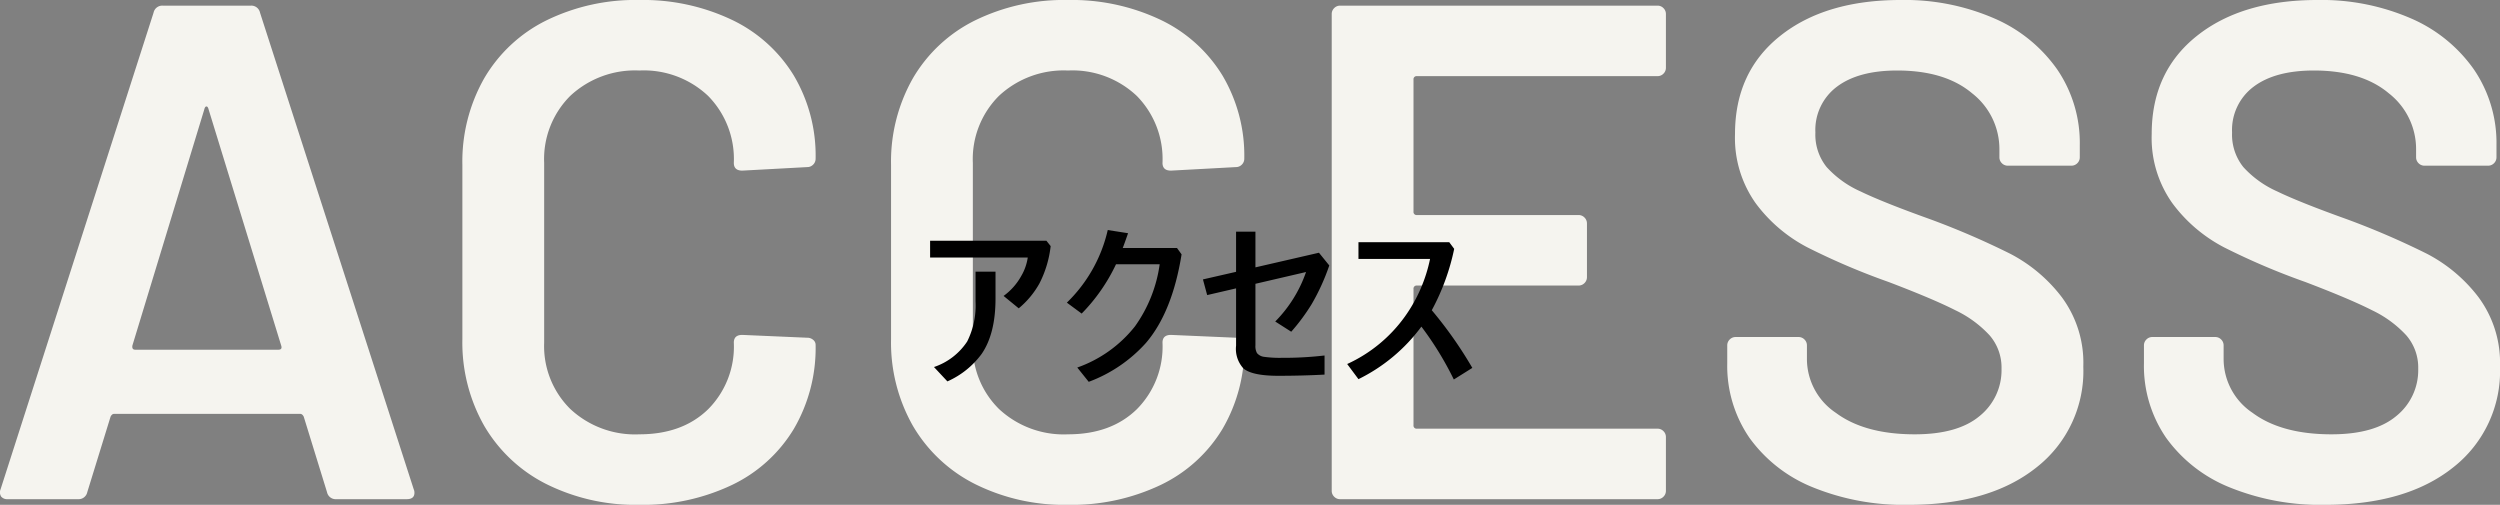
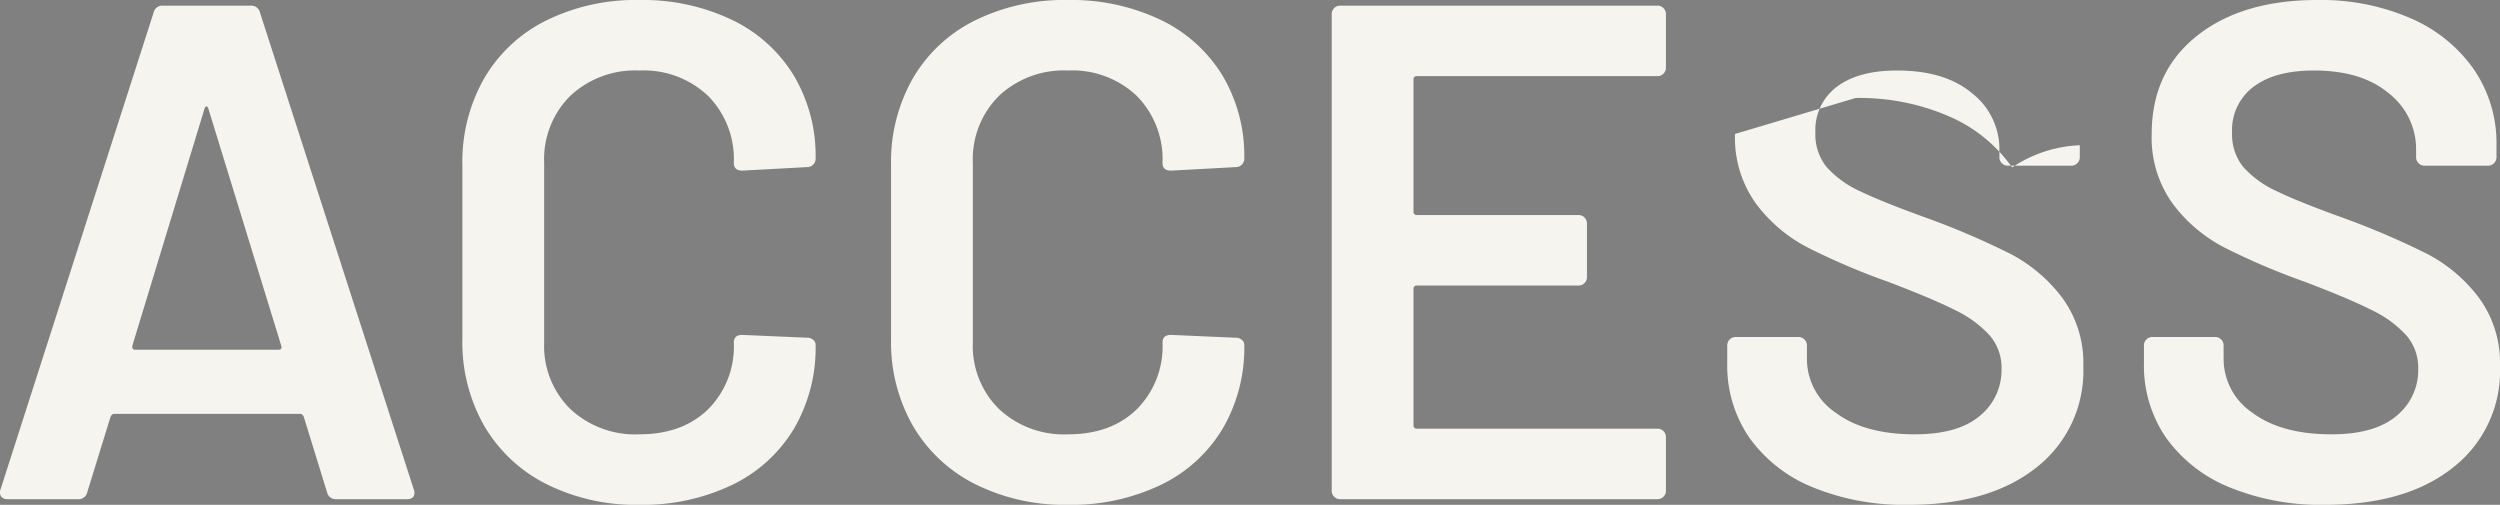
<svg xmlns="http://www.w3.org/2000/svg" width="354.58" height="71.6" viewBox="0 0 354.58 71.6">
  <rect x="0" y="0" width="354.58" height="71.6" fill="#808080" stroke="none" />
  <g id="グループ_23" data-name="グループ 23" transform="translate(-505.02 -8615.2)">
-     <path id="パス_25" data-name="パス 25" d="M-130.3,0a1.255,1.255,0,0,1-1.3-1l-3.3-10.7q-.2-.4-.5-.4h-26.4q-.3,0-.5.4L-165.6-1a1.255,1.255,0,0,1-1.3,1h-10a1.12,1.12,0,0,1-.9-.35,1.1,1.1,0,0,1-.1-1.05L-156.2-69a1.255,1.255,0,0,1,1.3-1h12.5a1.255,1.255,0,0,1,1.3,1l21.8,67.6a1.113,1.113,0,0,1,.1.5q0,.9-1.1.9Zm-28.9-21.8q-.1.6.4.6h20.3q.6,0,.4-.6l-10.3-33.5q-.1-.4-.3-.4t-.3.4ZM-87.3.8a28.322,28.322,0,0,1-13.2-2.95,21.263,21.263,0,0,1-8.8-8.25,23.913,23.913,0,0,1-3.1-12.3V-47.4a23.913,23.913,0,0,1,3.1-12.3,20.941,20.941,0,0,1,8.8-8.2,28.727,28.727,0,0,1,13.2-2.9A29.346,29.346,0,0,1-74.2-68a20.7,20.7,0,0,1,8.8,7.9,22.264,22.264,0,0,1,3.1,11.8,1.157,1.157,0,0,1-.35.85,1.157,1.157,0,0,1-.85.35l-9.2.5q-1.2,0-1.2-1.1a12.747,12.747,0,0,0-3.65-9.5,13.28,13.28,0,0,0-9.75-3.6,13.453,13.453,0,0,0-9.8,3.6,12.654,12.654,0,0,0-3.7,9.5v25.5a12.528,12.528,0,0,0,3.7,9.4,13.453,13.453,0,0,0,9.8,3.6q6.1,0,9.75-3.55A12.58,12.58,0,0,0-73.9-22.2q0-1.1,1.2-1.1l9.2.4a1.262,1.262,0,0,1,.85.3.9.9,0,0,1,.35.7A22.718,22.718,0,0,1-65.4-9.95,20.6,20.6,0,0,1-74.2-2,29.346,29.346,0,0,1-87.3.8Zm60.8,0A28.322,28.322,0,0,1-39.7-2.15a21.263,21.263,0,0,1-8.8-8.25,23.913,23.913,0,0,1-3.1-12.3V-47.4a23.913,23.913,0,0,1,3.1-12.3,20.941,20.941,0,0,1,8.8-8.2,28.727,28.727,0,0,1,13.2-2.9A29.346,29.346,0,0,1-13.4-68a20.7,20.7,0,0,1,8.8,7.9A22.264,22.264,0,0,1-1.5-48.3a1.157,1.157,0,0,1-.35.85,1.157,1.157,0,0,1-.85.35l-9.2.5q-1.2,0-1.2-1.1a12.747,12.747,0,0,0-3.65-9.5,13.28,13.28,0,0,0-9.75-3.6,13.453,13.453,0,0,0-9.8,3.6A12.654,12.654,0,0,0-40-47.7v25.5a12.528,12.528,0,0,0,3.7,9.4,13.453,13.453,0,0,0,9.8,3.6q6.1,0,9.75-3.55A12.58,12.58,0,0,0-13.1-22.2q0-1.1,1.2-1.1l9.2.4a1.262,1.262,0,0,1,.85.3.9.9,0,0,1,.35.7A22.718,22.718,0,0,1-4.6-9.95,20.6,20.6,0,0,1-13.4-2,29.346,29.346,0,0,1-26.5.8Zm84.8-62a1.157,1.157,0,0,1-.35.85,1.157,1.157,0,0,1-.85.35H23a.442.442,0,0,0-.5.5v18.7a.442.442,0,0,0,.5.5H45.9a1.157,1.157,0,0,1,.85.35,1.157,1.157,0,0,1,.35.85v7.6a1.157,1.157,0,0,1-.35.85,1.157,1.157,0,0,1-.85.35H23a.442.442,0,0,0-.5.5v19.3a.442.442,0,0,0,.5.5H57.1a1.157,1.157,0,0,1,.85.35,1.157,1.157,0,0,1,.35.85v7.6a1.157,1.157,0,0,1-.35.85A1.157,1.157,0,0,1,57.1,0h-45a1.157,1.157,0,0,1-.85-.35,1.157,1.157,0,0,1-.35-.85V-68.8a1.157,1.157,0,0,1,.35-.85A1.157,1.157,0,0,1,12.1-70h45a1.157,1.157,0,0,1,.85.35,1.157,1.157,0,0,1,.35.85ZM92.7.8A34.151,34.151,0,0,1,79.1-1.7a20.5,20.5,0,0,1-8.95-7A18.014,18.014,0,0,1,67-19.3v-2.5a1.157,1.157,0,0,1,.35-.85A1.157,1.157,0,0,1,68.2-23h8.9a1.157,1.157,0,0,1,.85.35,1.157,1.157,0,0,1,.35.85v1.9a9.2,9.2,0,0,0,4.1,7.65Q86.5-9.2,93.6-9.2q6.1,0,9.2-2.6a8.344,8.344,0,0,0,3.1-6.7,6.977,6.977,0,0,0-1.7-4.75,15.9,15.9,0,0,0-4.85-3.55q-3.15-1.6-9.45-4a98.881,98.881,0,0,1-11.5-4.9,21.466,21.466,0,0,1-7.35-6.25A16,16,0,0,1,68.1-51.8q0-8.8,6.4-13.9t17.1-5.1a31.861,31.861,0,0,1,13.25,2.6,21.123,21.123,0,0,1,8.95,7.25A18.5,18.5,0,0,1,117-50.2v1.7a1.157,1.157,0,0,1-.35.85,1.157,1.157,0,0,1-.85.35h-9a1.157,1.157,0,0,1-.85-.35,1.157,1.157,0,0,1-.35-.85v-1.1a10.03,10.03,0,0,0-3.85-7.95Q97.9-60.8,91.1-60.8q-5.5,0-8.55,2.3A7.664,7.664,0,0,0,79.5-52a7.347,7.347,0,0,0,1.6,4.9,14.376,14.376,0,0,0,4.8,3.45q3.2,1.55,9.9,3.95a112.566,112.566,0,0,1,11.35,4.9,21.837,21.837,0,0,1,7.3,6.15,15.637,15.637,0,0,1,3.05,9.85,17.328,17.328,0,0,1-6.65,14.3Q104.2.8,92.7.8Zm59.1,0a34.151,34.151,0,0,1-13.6-2.5,20.5,20.5,0,0,1-8.95-7,18.014,18.014,0,0,1-3.15-10.6v-2.5a1.157,1.157,0,0,1,.35-.85,1.157,1.157,0,0,1,.85-.35h8.9a1.157,1.157,0,0,1,.85.35,1.157,1.157,0,0,1,.35.85v1.9a9.2,9.2,0,0,0,4.1,7.65q4.1,3.05,11.2,3.05,6.1,0,9.2-2.6a8.344,8.344,0,0,0,3.1-6.7,6.977,6.977,0,0,0-1.7-4.75,15.9,15.9,0,0,0-4.85-3.55q-3.15-1.6-9.45-4a98.881,98.881,0,0,1-11.5-4.9,21.466,21.466,0,0,1-7.35-6.25,16,16,0,0,1-2.95-9.85q0-8.8,6.4-13.9t17.1-5.1a31.861,31.861,0,0,1,13.25,2.6,21.124,21.124,0,0,1,8.95,7.25,18.5,18.5,0,0,1,3.2,10.75v1.7a1.157,1.157,0,0,1-.35.85,1.157,1.157,0,0,1-.85.35h-9a1.157,1.157,0,0,1-.85-.35,1.157,1.157,0,0,1-.35-.85v-1.1a10.03,10.03,0,0,0-3.85-7.95Q157-60.8,150.2-60.8q-5.5,0-8.55,2.3A7.664,7.664,0,0,0,138.6-52a7.347,7.347,0,0,0,1.6,4.9,14.376,14.376,0,0,0,4.8,3.45q3.2,1.55,9.9,3.95a112.566,112.566,0,0,1,11.35,4.9,21.837,21.837,0,0,1,7.3,6.15,15.637,15.637,0,0,1,3.05,9.85,17.328,17.328,0,0,1-6.65,14.3Q163.3.8,151.8.8Z" transform="translate(683 8686)" fill="#f5f4ef" />
-     <path id="パス_26" data-name="パス 26" d="M-38.062-18.652h16.5l.6.757a15.373,15.373,0,0,1-1.6,5.31,12.449,12.449,0,0,1-2.93,3.516l-2.148-1.758a8.664,8.664,0,0,0,2.5-2.82,7.227,7.227,0,0,0,.928-2.625H-38.062Zm.549,17.908A9.084,9.084,0,0,0-32.8-4.37a11.4,11.4,0,0,0,1.184-5.676V-14.27h2.832v3.821q0,5-1.978,7.861a12.138,12.138,0,0,1-4.846,3.882ZM-11.694-15.32a25.461,25.461,0,0,1-4.871,6.995l-2.1-1.55a20.78,20.78,0,0,0,5.8-10.3l2.881.452q-.586,1.685-.757,2.1h7.7l.647.9Q-3.711-8.533-7.446-4.163a20.507,20.507,0,0,1-8.118,5.518L-17.187-.671A18.107,18.107,0,0,0-9-6.519a19.816,19.816,0,0,0,3.5-8.8ZM5.334-14.246v-5.7H8.081v5.066l9.009-2.075,1.465,1.807a30.4,30.4,0,0,1-2.49,5.469A28.194,28.194,0,0,1,13.159-5.75L10.889-7.2a18.636,18.636,0,0,0,4.37-7.019L8.081-12.549v8.728a2.02,2.02,0,0,0,.22,1.1,1.568,1.568,0,0,0,1.05.537,16.057,16.057,0,0,0,2.49.134,49.782,49.782,0,0,0,6.042-.33V.33Q14.685.5,11.34.5,7.568.5,6.36-.562a4.111,4.111,0,0,1-1.025-3.21V-11.9l-4.1.952-.6-2.222ZM33.093-8.8a58.134,58.134,0,0,1,5.75,8.179L36.218,1.025a45.354,45.354,0,0,0-4.6-7.5A24.519,24.519,0,0,1,22.693.977l-1.6-2.148A20.561,20.561,0,0,0,29.285-7.91a21.543,21.543,0,0,0,3.564-8.167H22.693v-2.368H35.571l.7.94A31.869,31.869,0,0,1,33.093-8.8Z" transform="translate(675 8668)" />
+     <path id="パス_25" data-name="パス 25" d="M-130.3,0a1.255,1.255,0,0,1-1.3-1l-3.3-10.7q-.2-.4-.5-.4h-26.4q-.3,0-.5.4L-165.6-1a1.255,1.255,0,0,1-1.3,1h-10a1.12,1.12,0,0,1-.9-.35,1.1,1.1,0,0,1-.1-1.05L-156.2-69a1.255,1.255,0,0,1,1.3-1h12.5a1.255,1.255,0,0,1,1.3,1l21.8,67.6a1.113,1.113,0,0,1,.1.5q0,.9-1.1.9Zm-28.9-21.8q-.1.6.4.6h20.3q.6,0,.4-.6l-10.3-33.5q-.1-.4-.3-.4t-.3.4ZM-87.3.8a28.322,28.322,0,0,1-13.2-2.95,21.263,21.263,0,0,1-8.8-8.25,23.913,23.913,0,0,1-3.1-12.3V-47.4a23.913,23.913,0,0,1,3.1-12.3,20.941,20.941,0,0,1,8.8-8.2,28.727,28.727,0,0,1,13.2-2.9A29.346,29.346,0,0,1-74.2-68a20.7,20.7,0,0,1,8.8,7.9,22.264,22.264,0,0,1,3.1,11.8,1.157,1.157,0,0,1-.35.85,1.157,1.157,0,0,1-.85.35l-9.2.5q-1.2,0-1.2-1.1a12.747,12.747,0,0,0-3.65-9.5,13.28,13.28,0,0,0-9.75-3.6,13.453,13.453,0,0,0-9.8,3.6,12.654,12.654,0,0,0-3.7,9.5v25.5a12.528,12.528,0,0,0,3.7,9.4,13.453,13.453,0,0,0,9.8,3.6q6.1,0,9.75-3.55A12.58,12.58,0,0,0-73.9-22.2q0-1.1,1.2-1.1l9.2.4a1.262,1.262,0,0,1,.85.3.9.9,0,0,1,.35.7A22.718,22.718,0,0,1-65.4-9.95,20.6,20.6,0,0,1-74.2-2,29.346,29.346,0,0,1-87.3.8Zm60.8,0A28.322,28.322,0,0,1-39.7-2.15a21.263,21.263,0,0,1-8.8-8.25,23.913,23.913,0,0,1-3.1-12.3V-47.4a23.913,23.913,0,0,1,3.1-12.3,20.941,20.941,0,0,1,8.8-8.2,28.727,28.727,0,0,1,13.2-2.9A29.346,29.346,0,0,1-13.4-68a20.7,20.7,0,0,1,8.8,7.9A22.264,22.264,0,0,1-1.5-48.3a1.157,1.157,0,0,1-.35.85,1.157,1.157,0,0,1-.85.35l-9.2.5q-1.2,0-1.2-1.1a12.747,12.747,0,0,0-3.65-9.5,13.28,13.28,0,0,0-9.75-3.6,13.453,13.453,0,0,0-9.8,3.6A12.654,12.654,0,0,0-40-47.7v25.5a12.528,12.528,0,0,0,3.7,9.4,13.453,13.453,0,0,0,9.8,3.6q6.1,0,9.75-3.55A12.58,12.58,0,0,0-13.1-22.2q0-1.1,1.2-1.1l9.2.4a1.262,1.262,0,0,1,.85.3.9.9,0,0,1,.35.7A22.718,22.718,0,0,1-4.6-9.95,20.6,20.6,0,0,1-13.4-2,29.346,29.346,0,0,1-26.5.8Zm84.8-62a1.157,1.157,0,0,1-.35.85,1.157,1.157,0,0,1-.85.35H23a.442.442,0,0,0-.5.5v18.7a.442.442,0,0,0,.5.5H45.9a1.157,1.157,0,0,1,.85.35,1.157,1.157,0,0,1,.35.85v7.6a1.157,1.157,0,0,1-.35.85,1.157,1.157,0,0,1-.85.35H23a.442.442,0,0,0-.5.5v19.3a.442.442,0,0,0,.5.5H57.1a1.157,1.157,0,0,1,.85.35,1.157,1.157,0,0,1,.35.85v7.6a1.157,1.157,0,0,1-.35.85A1.157,1.157,0,0,1,57.1,0h-45a1.157,1.157,0,0,1-.85-.35,1.157,1.157,0,0,1-.35-.85V-68.8a1.157,1.157,0,0,1,.35-.85A1.157,1.157,0,0,1,12.1-70h45a1.157,1.157,0,0,1,.85.35,1.157,1.157,0,0,1,.35.85ZM92.7.8A34.151,34.151,0,0,1,79.1-1.7a20.5,20.5,0,0,1-8.95-7A18.014,18.014,0,0,1,67-19.3v-2.5a1.157,1.157,0,0,1,.35-.85A1.157,1.157,0,0,1,68.2-23h8.9a1.157,1.157,0,0,1,.85.35,1.157,1.157,0,0,1,.35.85v1.9a9.2,9.2,0,0,0,4.1,7.65Q86.5-9.2,93.6-9.2q6.1,0,9.2-2.6a8.344,8.344,0,0,0,3.1-6.7,6.977,6.977,0,0,0-1.7-4.75,15.9,15.9,0,0,0-4.85-3.55q-3.15-1.6-9.45-4a98.881,98.881,0,0,1-11.5-4.9,21.466,21.466,0,0,1-7.35-6.25A16,16,0,0,1,68.1-51.8t17.1-5.1a31.861,31.861,0,0,1,13.25,2.6,21.123,21.123,0,0,1,8.95,7.25A18.5,18.5,0,0,1,117-50.2v1.7a1.157,1.157,0,0,1-.35.85,1.157,1.157,0,0,1-.85.35h-9a1.157,1.157,0,0,1-.85-.35,1.157,1.157,0,0,1-.35-.85v-1.1a10.03,10.03,0,0,0-3.85-7.95Q97.9-60.8,91.1-60.8q-5.5,0-8.55,2.3A7.664,7.664,0,0,0,79.5-52a7.347,7.347,0,0,0,1.6,4.9,14.376,14.376,0,0,0,4.8,3.45q3.2,1.55,9.9,3.95a112.566,112.566,0,0,1,11.35,4.9,21.837,21.837,0,0,1,7.3,6.15,15.637,15.637,0,0,1,3.05,9.85,17.328,17.328,0,0,1-6.65,14.3Q104.2.8,92.7.8Zm59.1,0a34.151,34.151,0,0,1-13.6-2.5,20.5,20.5,0,0,1-8.95-7,18.014,18.014,0,0,1-3.15-10.6v-2.5a1.157,1.157,0,0,1,.35-.85,1.157,1.157,0,0,1,.85-.35h8.9a1.157,1.157,0,0,1,.85.35,1.157,1.157,0,0,1,.35.85v1.9a9.2,9.2,0,0,0,4.1,7.65q4.1,3.05,11.2,3.05,6.1,0,9.2-2.6a8.344,8.344,0,0,0,3.1-6.7,6.977,6.977,0,0,0-1.7-4.75,15.9,15.9,0,0,0-4.85-3.55q-3.15-1.6-9.45-4a98.881,98.881,0,0,1-11.5-4.9,21.466,21.466,0,0,1-7.35-6.25,16,16,0,0,1-2.95-9.85q0-8.8,6.4-13.9t17.1-5.1a31.861,31.861,0,0,1,13.25,2.6,21.124,21.124,0,0,1,8.95,7.25,18.5,18.5,0,0,1,3.2,10.75v1.7a1.157,1.157,0,0,1-.35.85,1.157,1.157,0,0,1-.85.35h-9a1.157,1.157,0,0,1-.85-.35,1.157,1.157,0,0,1-.35-.85v-1.1a10.03,10.03,0,0,0-3.85-7.95Q157-60.8,150.2-60.8q-5.5,0-8.55,2.3A7.664,7.664,0,0,0,138.6-52a7.347,7.347,0,0,0,1.6,4.9,14.376,14.376,0,0,0,4.8,3.45q3.2,1.55,9.9,3.95a112.566,112.566,0,0,1,11.35,4.9,21.837,21.837,0,0,1,7.3,6.15,15.637,15.637,0,0,1,3.05,9.85,17.328,17.328,0,0,1-6.65,14.3Q163.3.8,151.8.8Z" transform="translate(683 8686)" fill="#f5f4ef" />
  </g>
</svg>